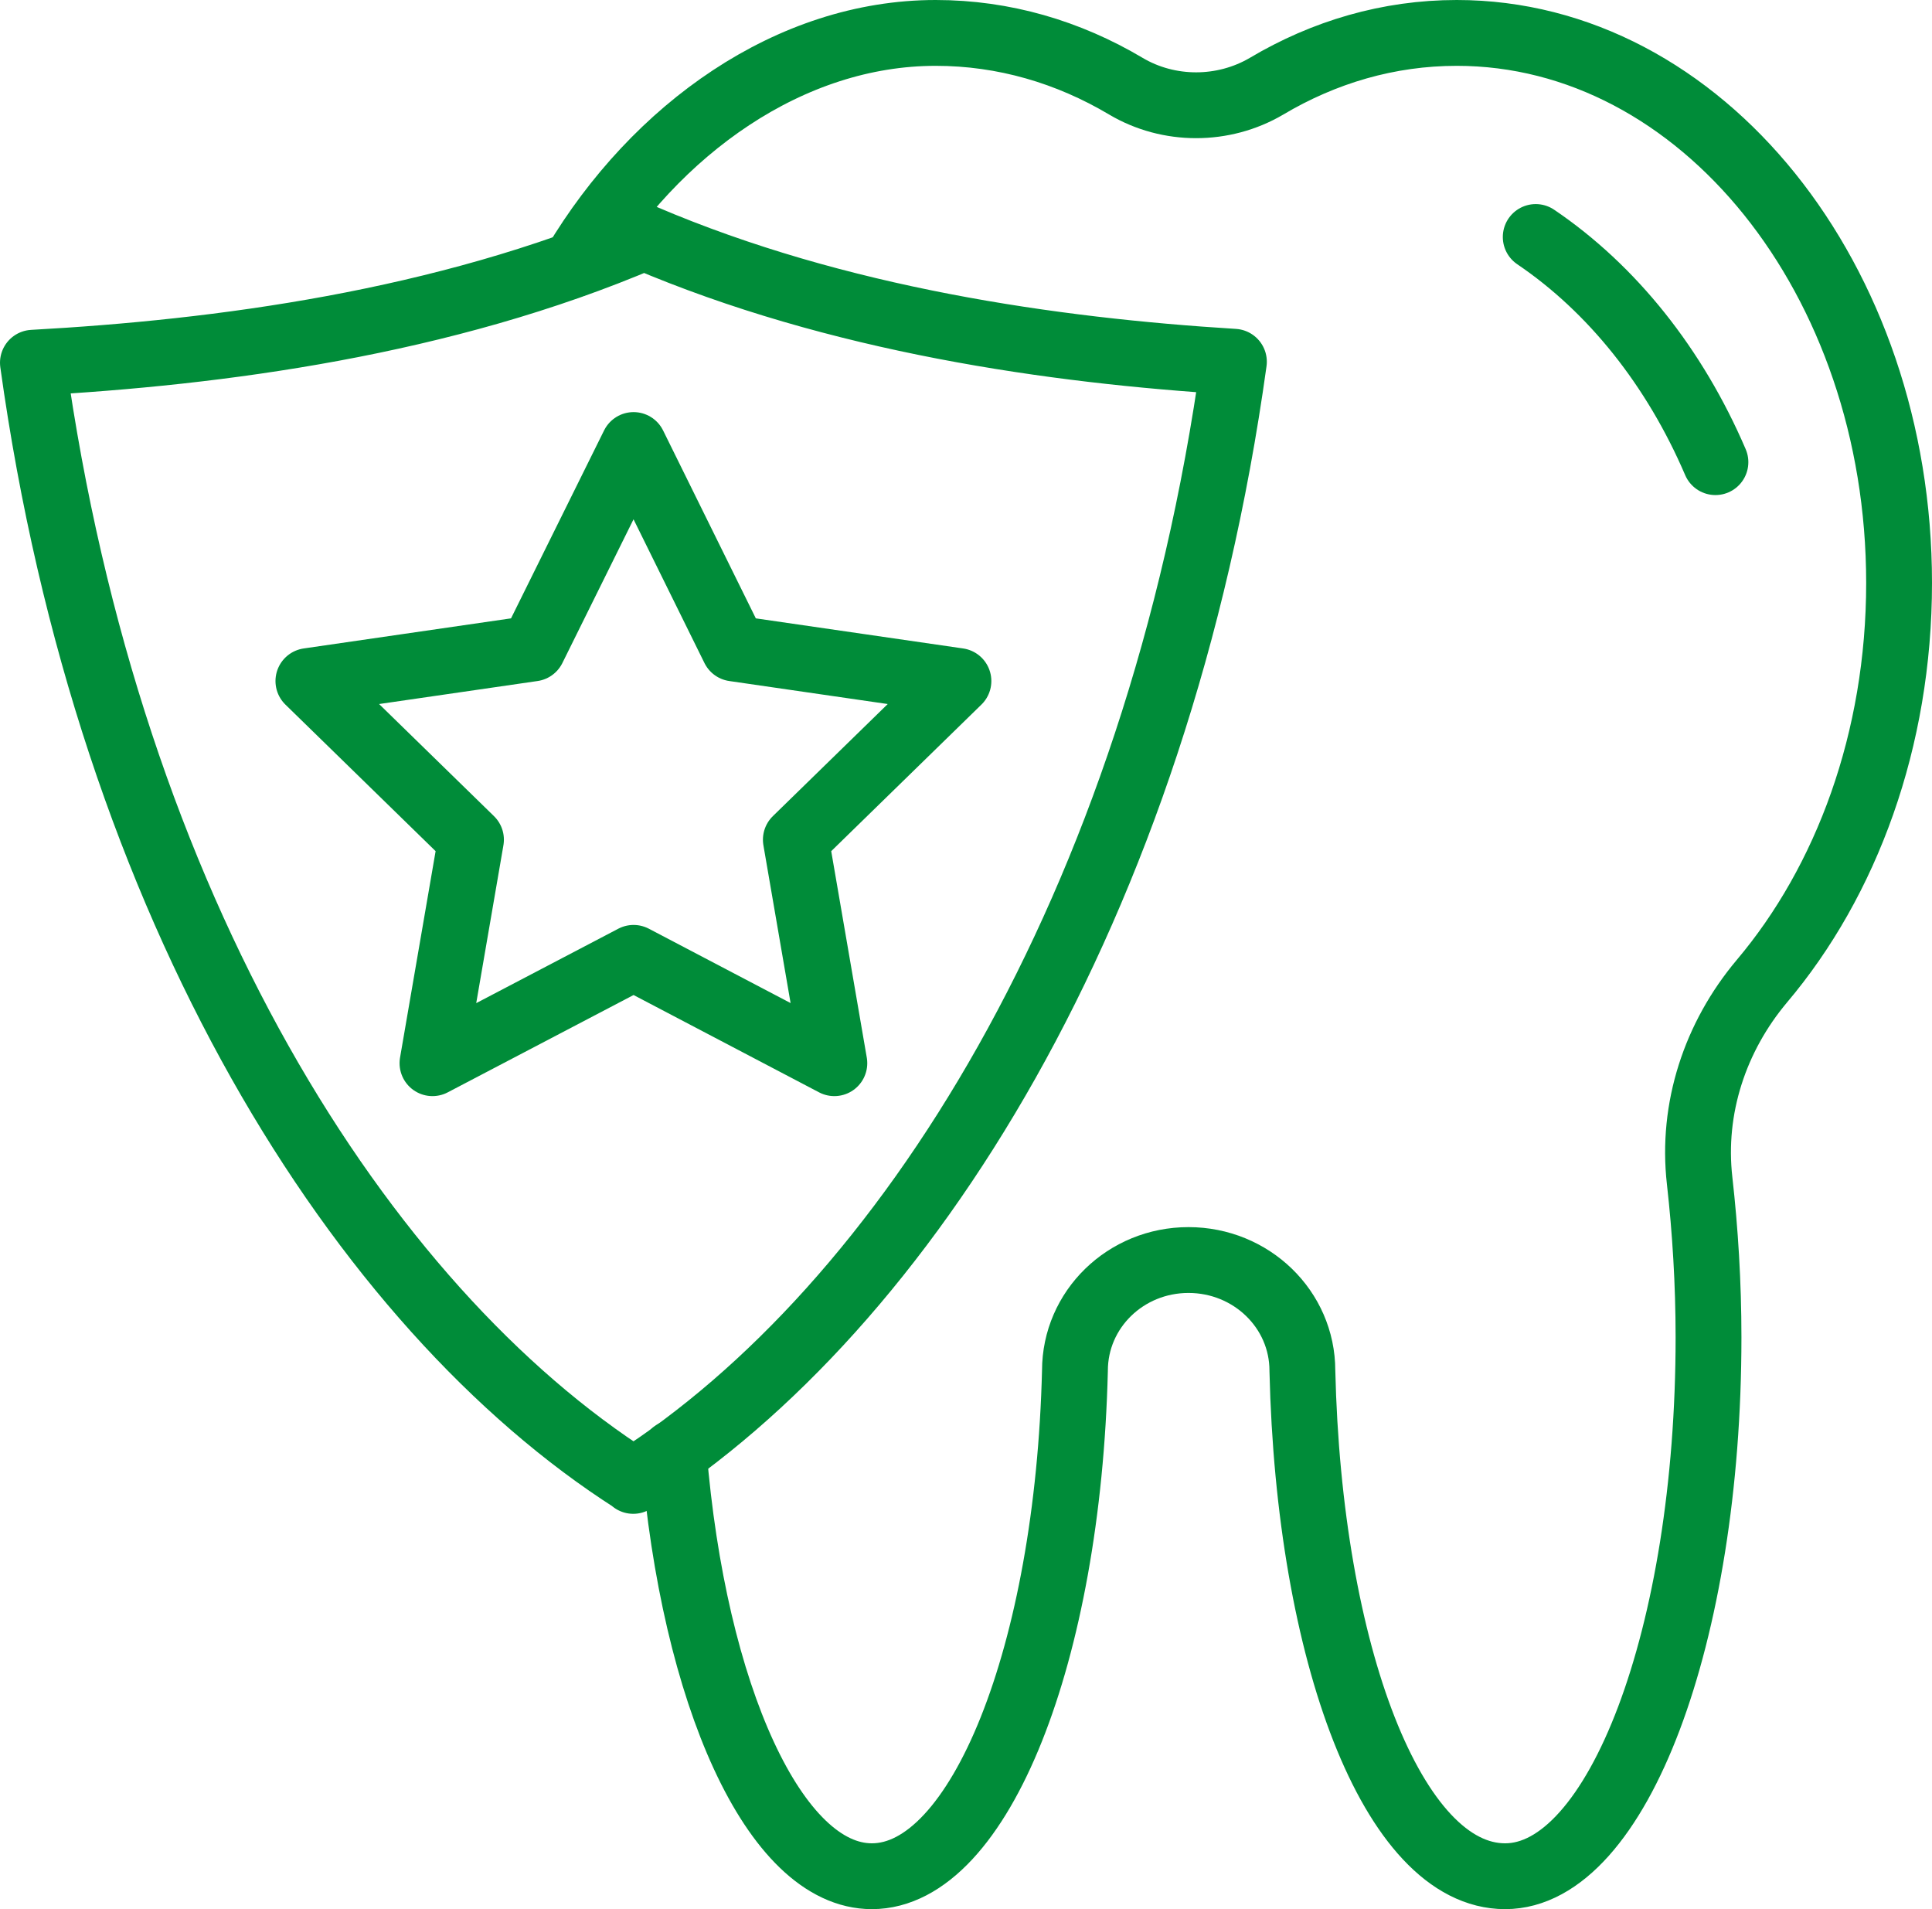
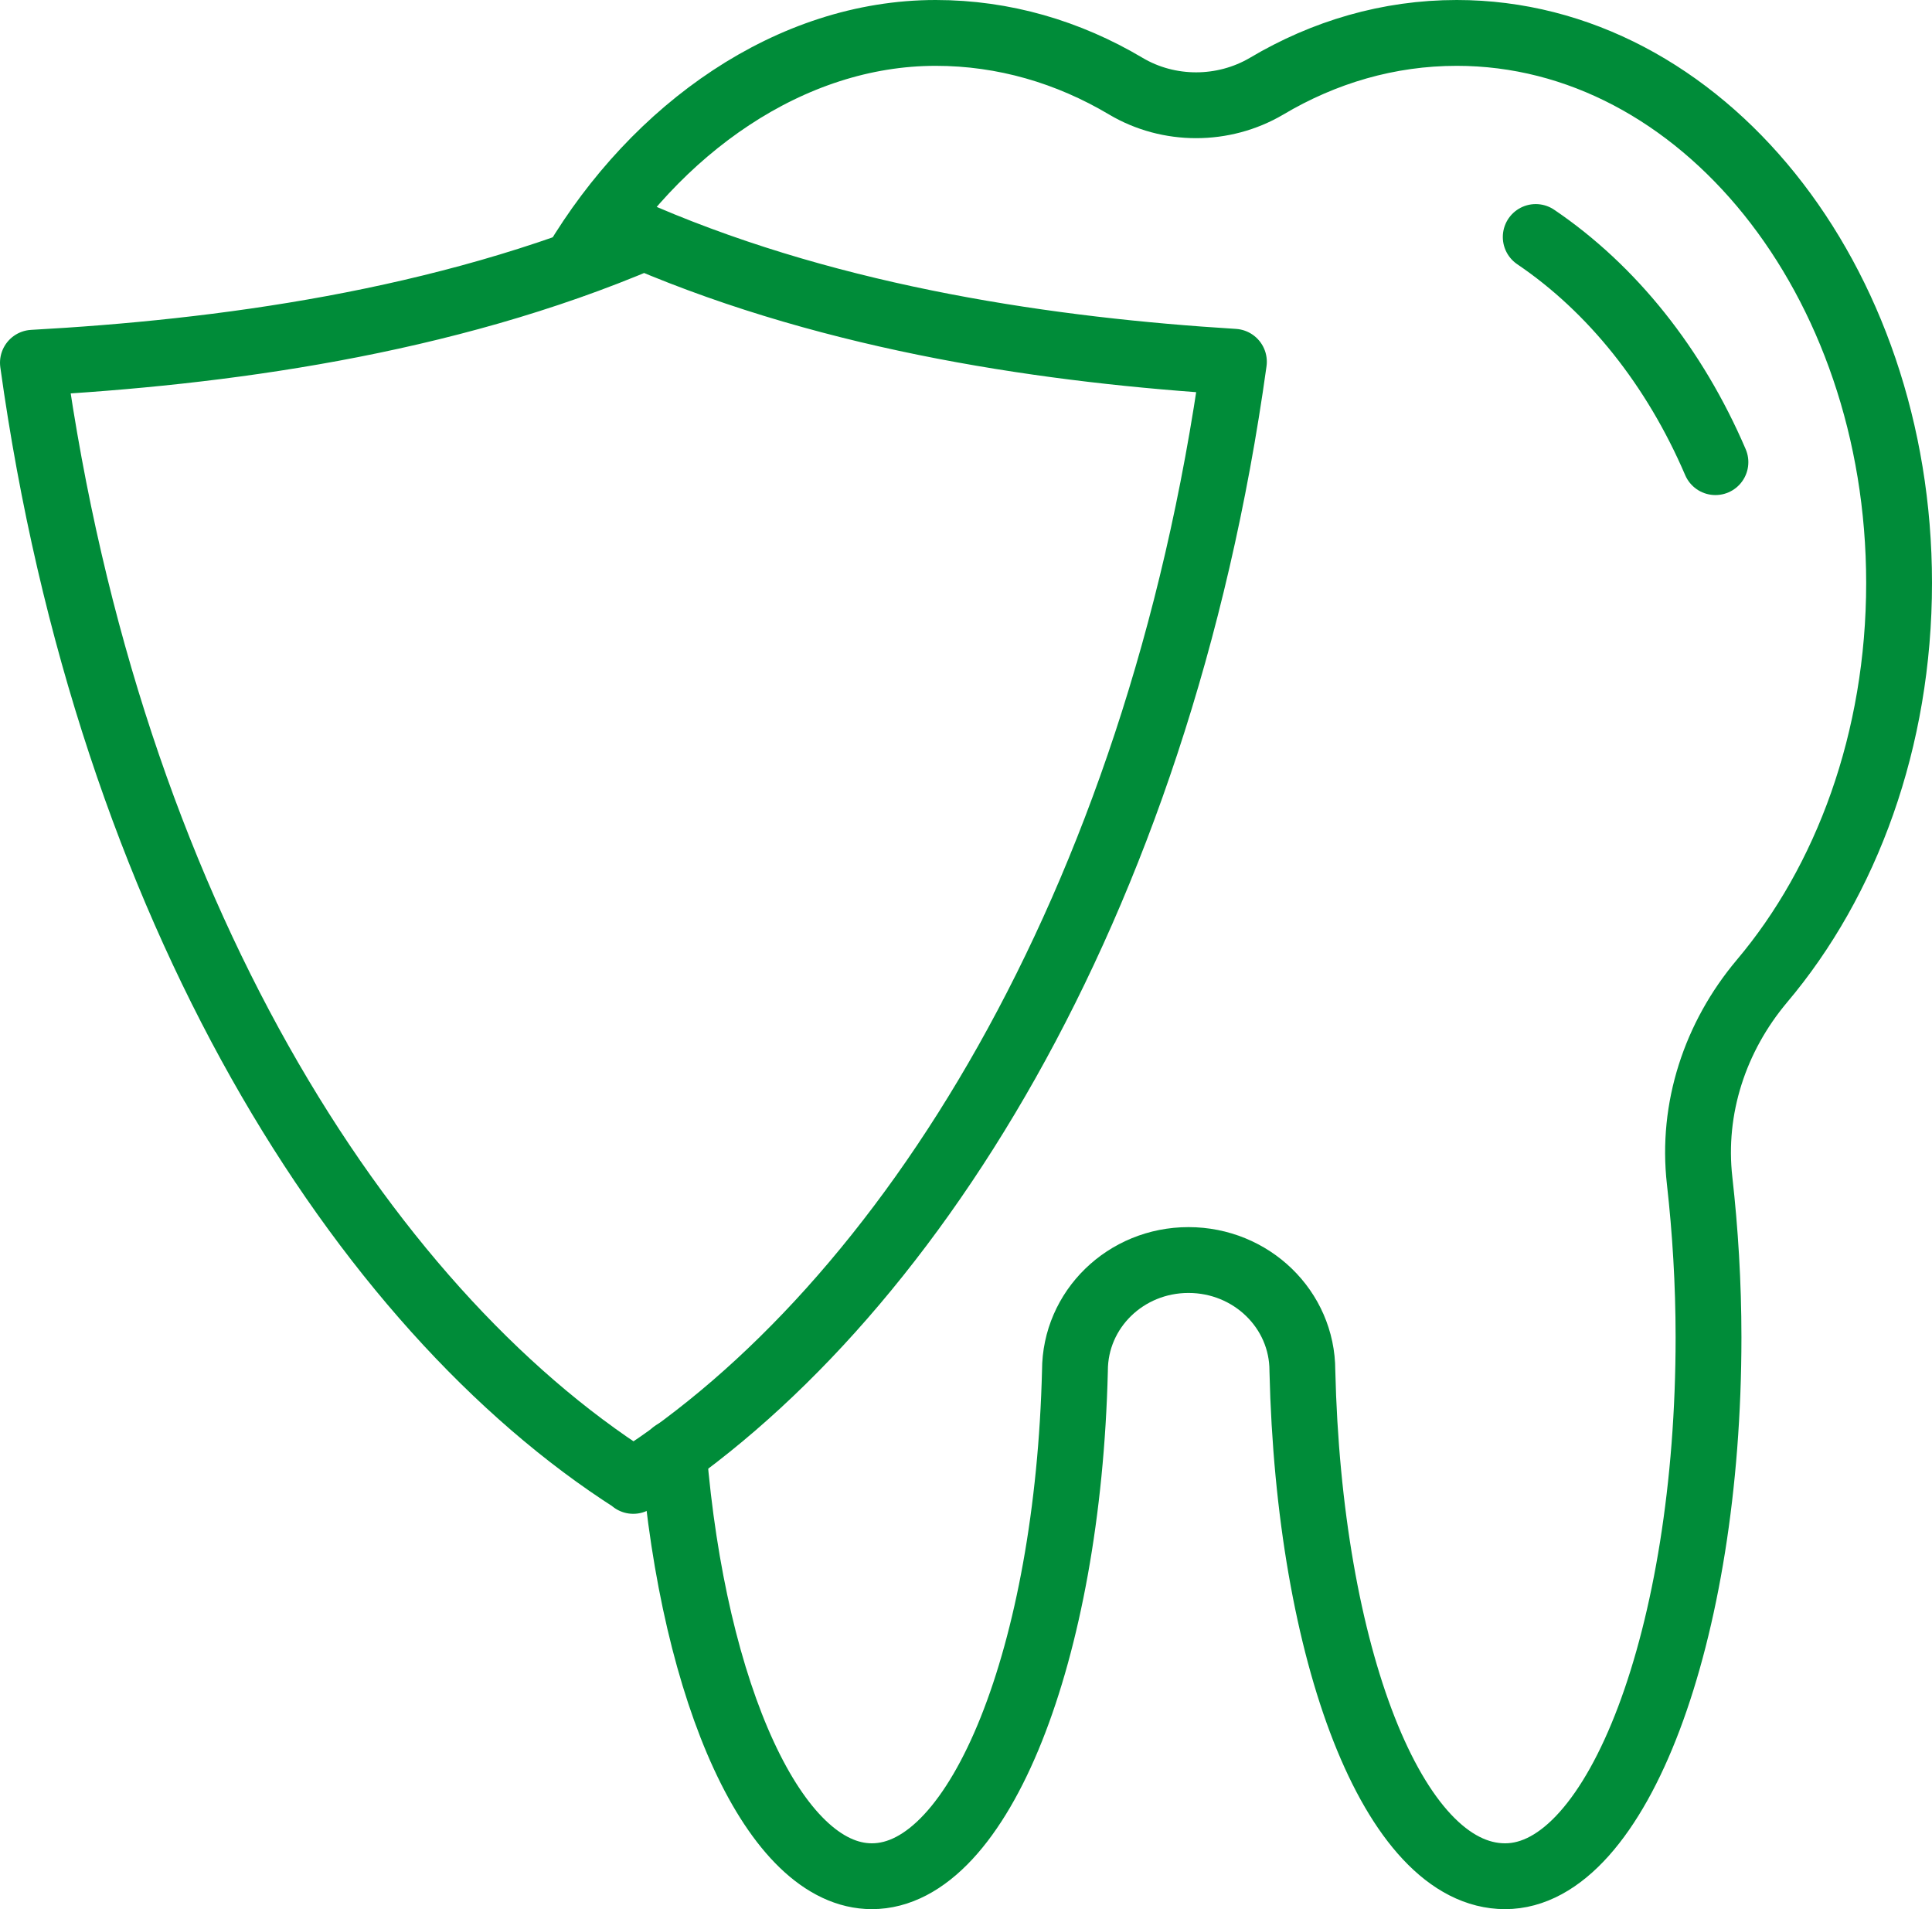
<svg xmlns="http://www.w3.org/2000/svg" id="Capa_2" data-name="Capa 2" viewBox="0 0 58.7 58">
  <defs>
    <style>.cls-1{fill:none;stroke:#008c39;stroke-linecap:round;stroke-linejoin:round;stroke-width:2px}</style>
  </defs>
  <g id="icons">
    <g id="protection_4">
      <path class="cls-1" d="M17.47 8.02C19.92 3.91 24.01 1 28.43 1c2.07 0 4.03.58 5.78 1.62 1.3.77 2.96.77 4.27 0C40.23 1.58 42.19 1 44.26 1 51.68 1 57.7 8.48 57.7 17.71c0 4.77-1.6 9.06-4.17 12.1-1.42 1.69-2.14 3.86-1.89 6.06.17 1.51.27 3.11.27 4.76 0 9.04-2.77 16.37-6.18 16.37s-5.96-6.78-6.16-15.36c0-1.86-1.55-3.36-3.46-3.36s-3.45 1.5-3.45 3.36C32.45 50.22 29.77 57 26.49 57c-2.95 0-5.42-5.51-6.02-12.86" />
-       <path class="cls-1" d="M19.24 44.98C11 39.72 3.31 27.65 1 11.02c5.64-.31 12.46-1.2 18.57-3.81 5.88 2.51 12.41 3.44 17.92 3.78-2.31 16.65-10 28.74-18.25 34ZM52.12 14.04c-1.24-2.89-3.14-5.27-5.46-6.84" />
-       <path class="cls-1" d="m19.25 29.1-6.11 3.2 1.17-6.79-4.94-4.82 6.82-.99 3.06-6.18 3.05 6.18 6.82.99-4.94 4.82 1.17 6.79-6.1-3.2z" />
+       <path class="cls-1" d="M19.24 44.98C11 39.72 3.31 27.65 1 11.02c5.64-.31 12.46-1.2 18.57-3.81 5.88 2.51 12.41 3.44 17.92 3.78-2.31 16.65-10 28.74-18.25 34M52.12 14.04c-1.24-2.89-3.14-5.27-5.46-6.84" />
    </g>
  </g>
</svg>